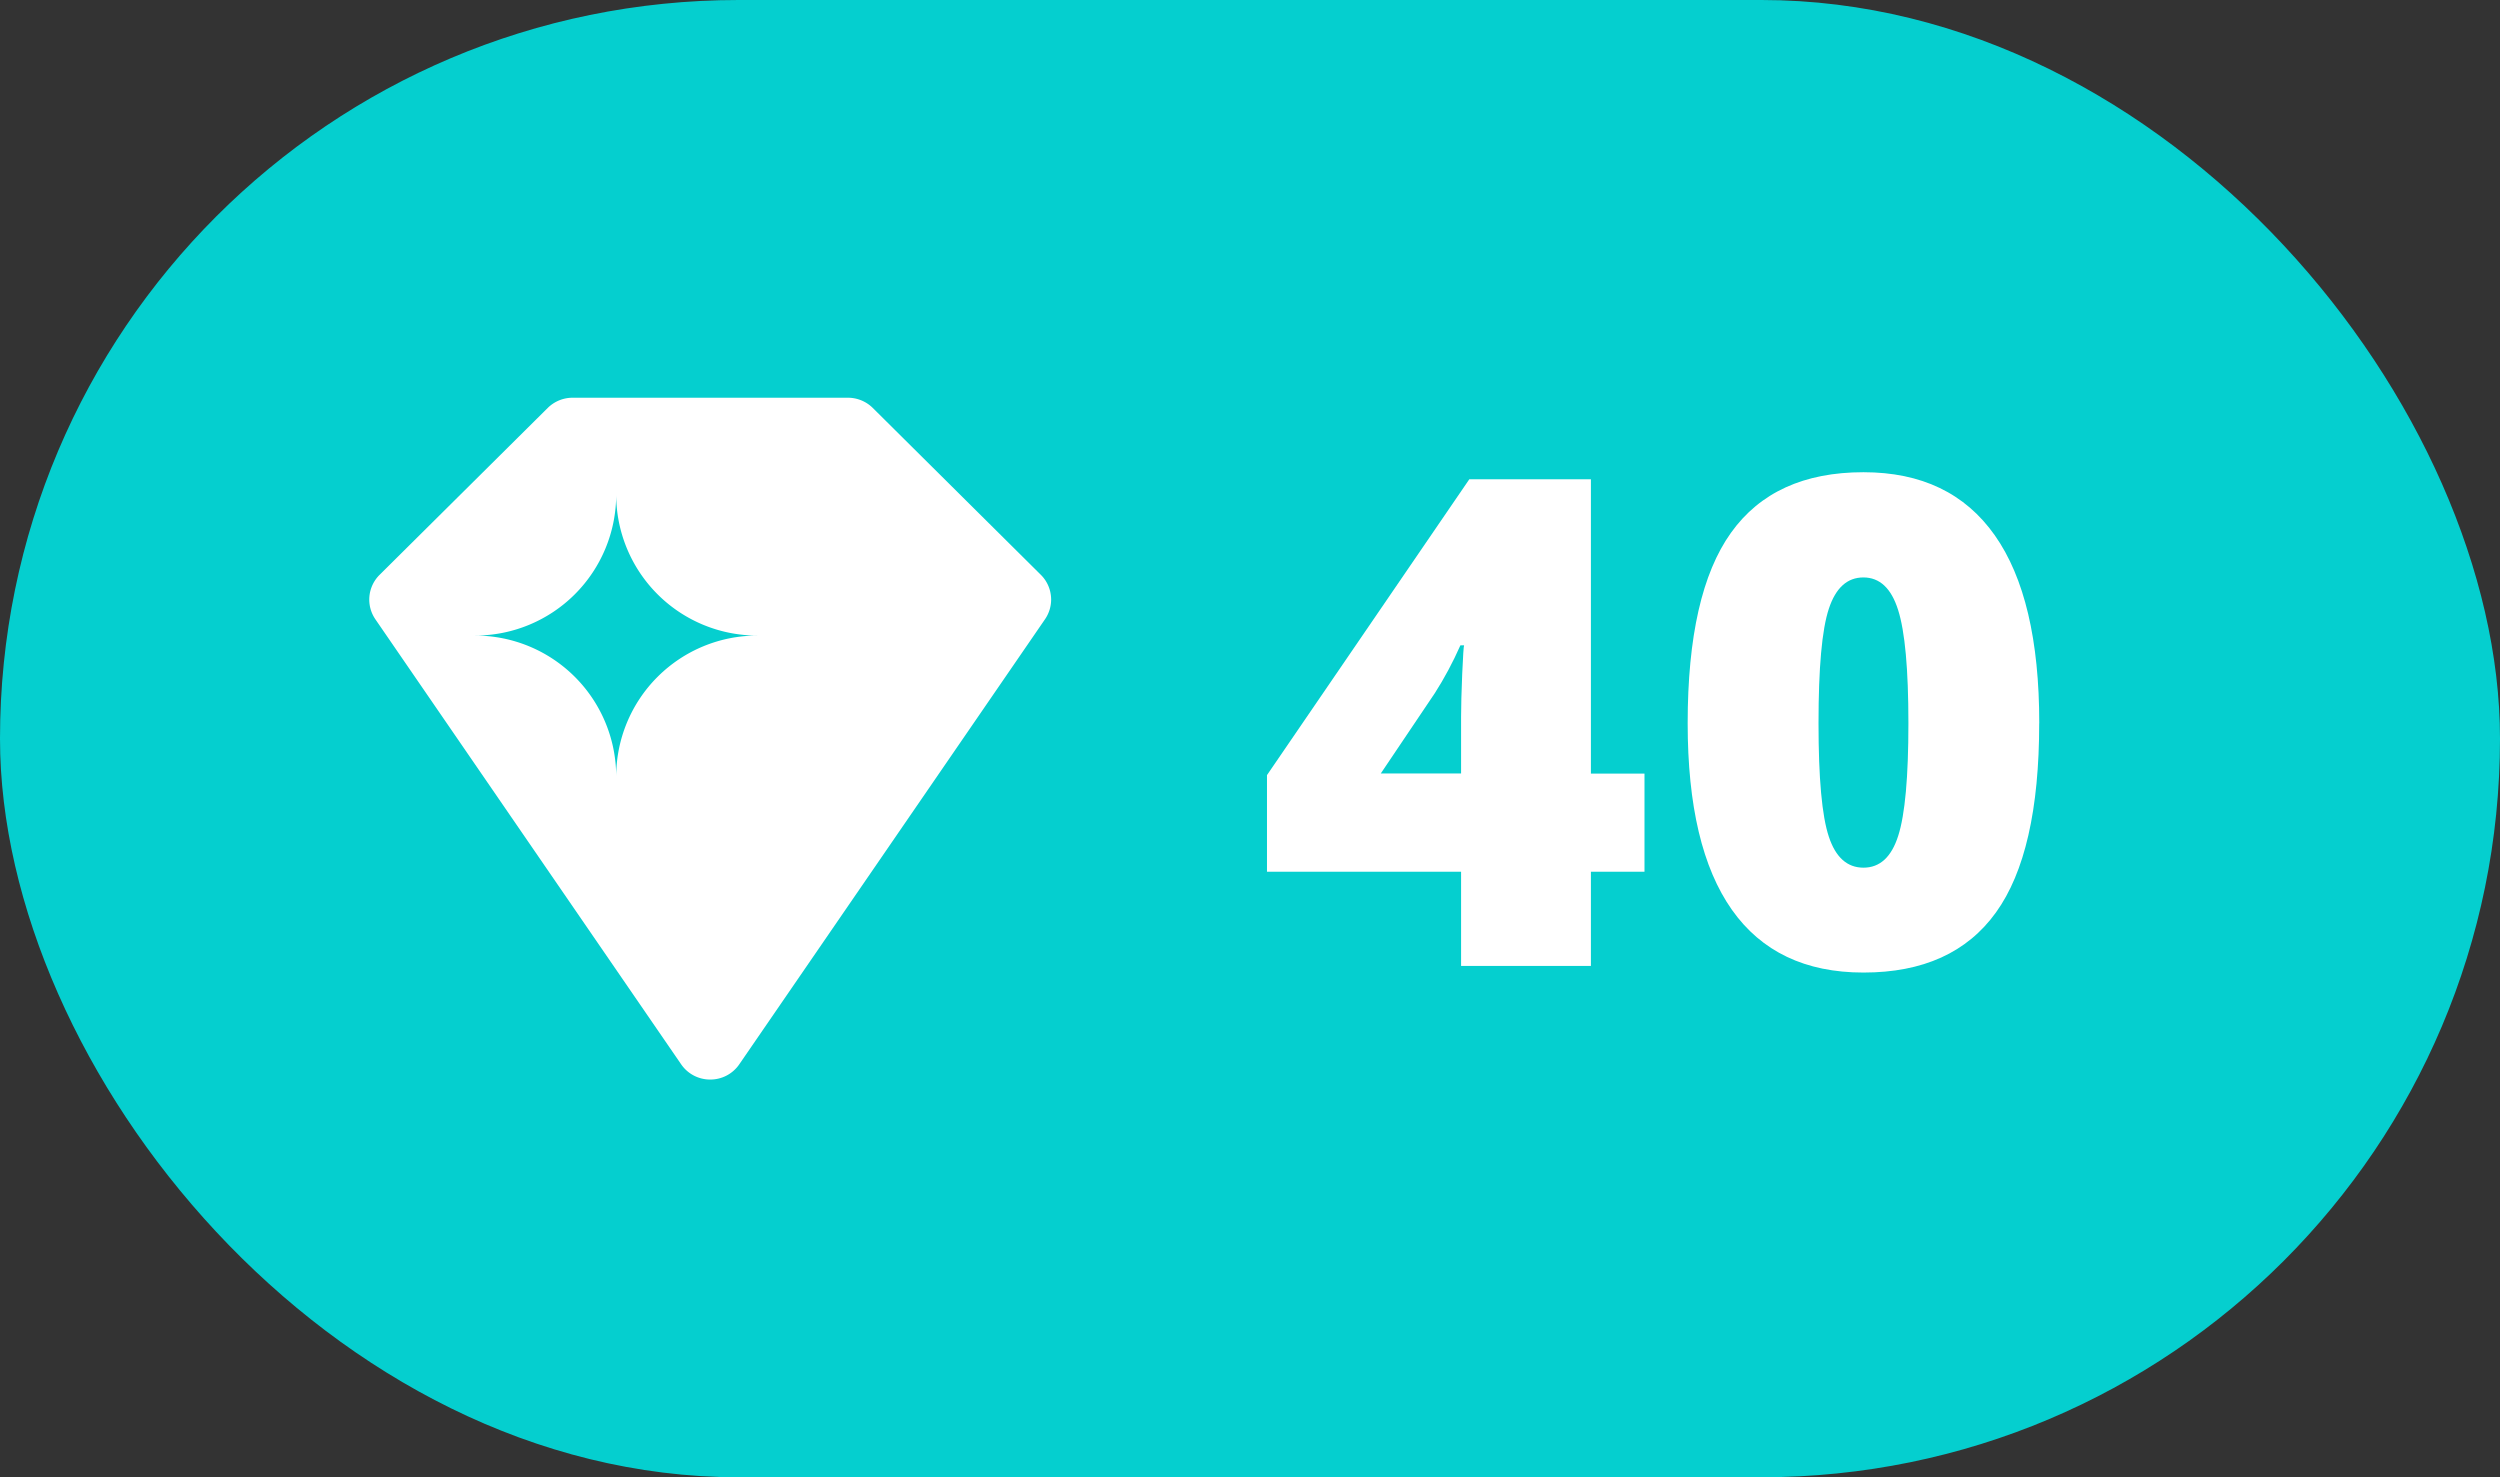
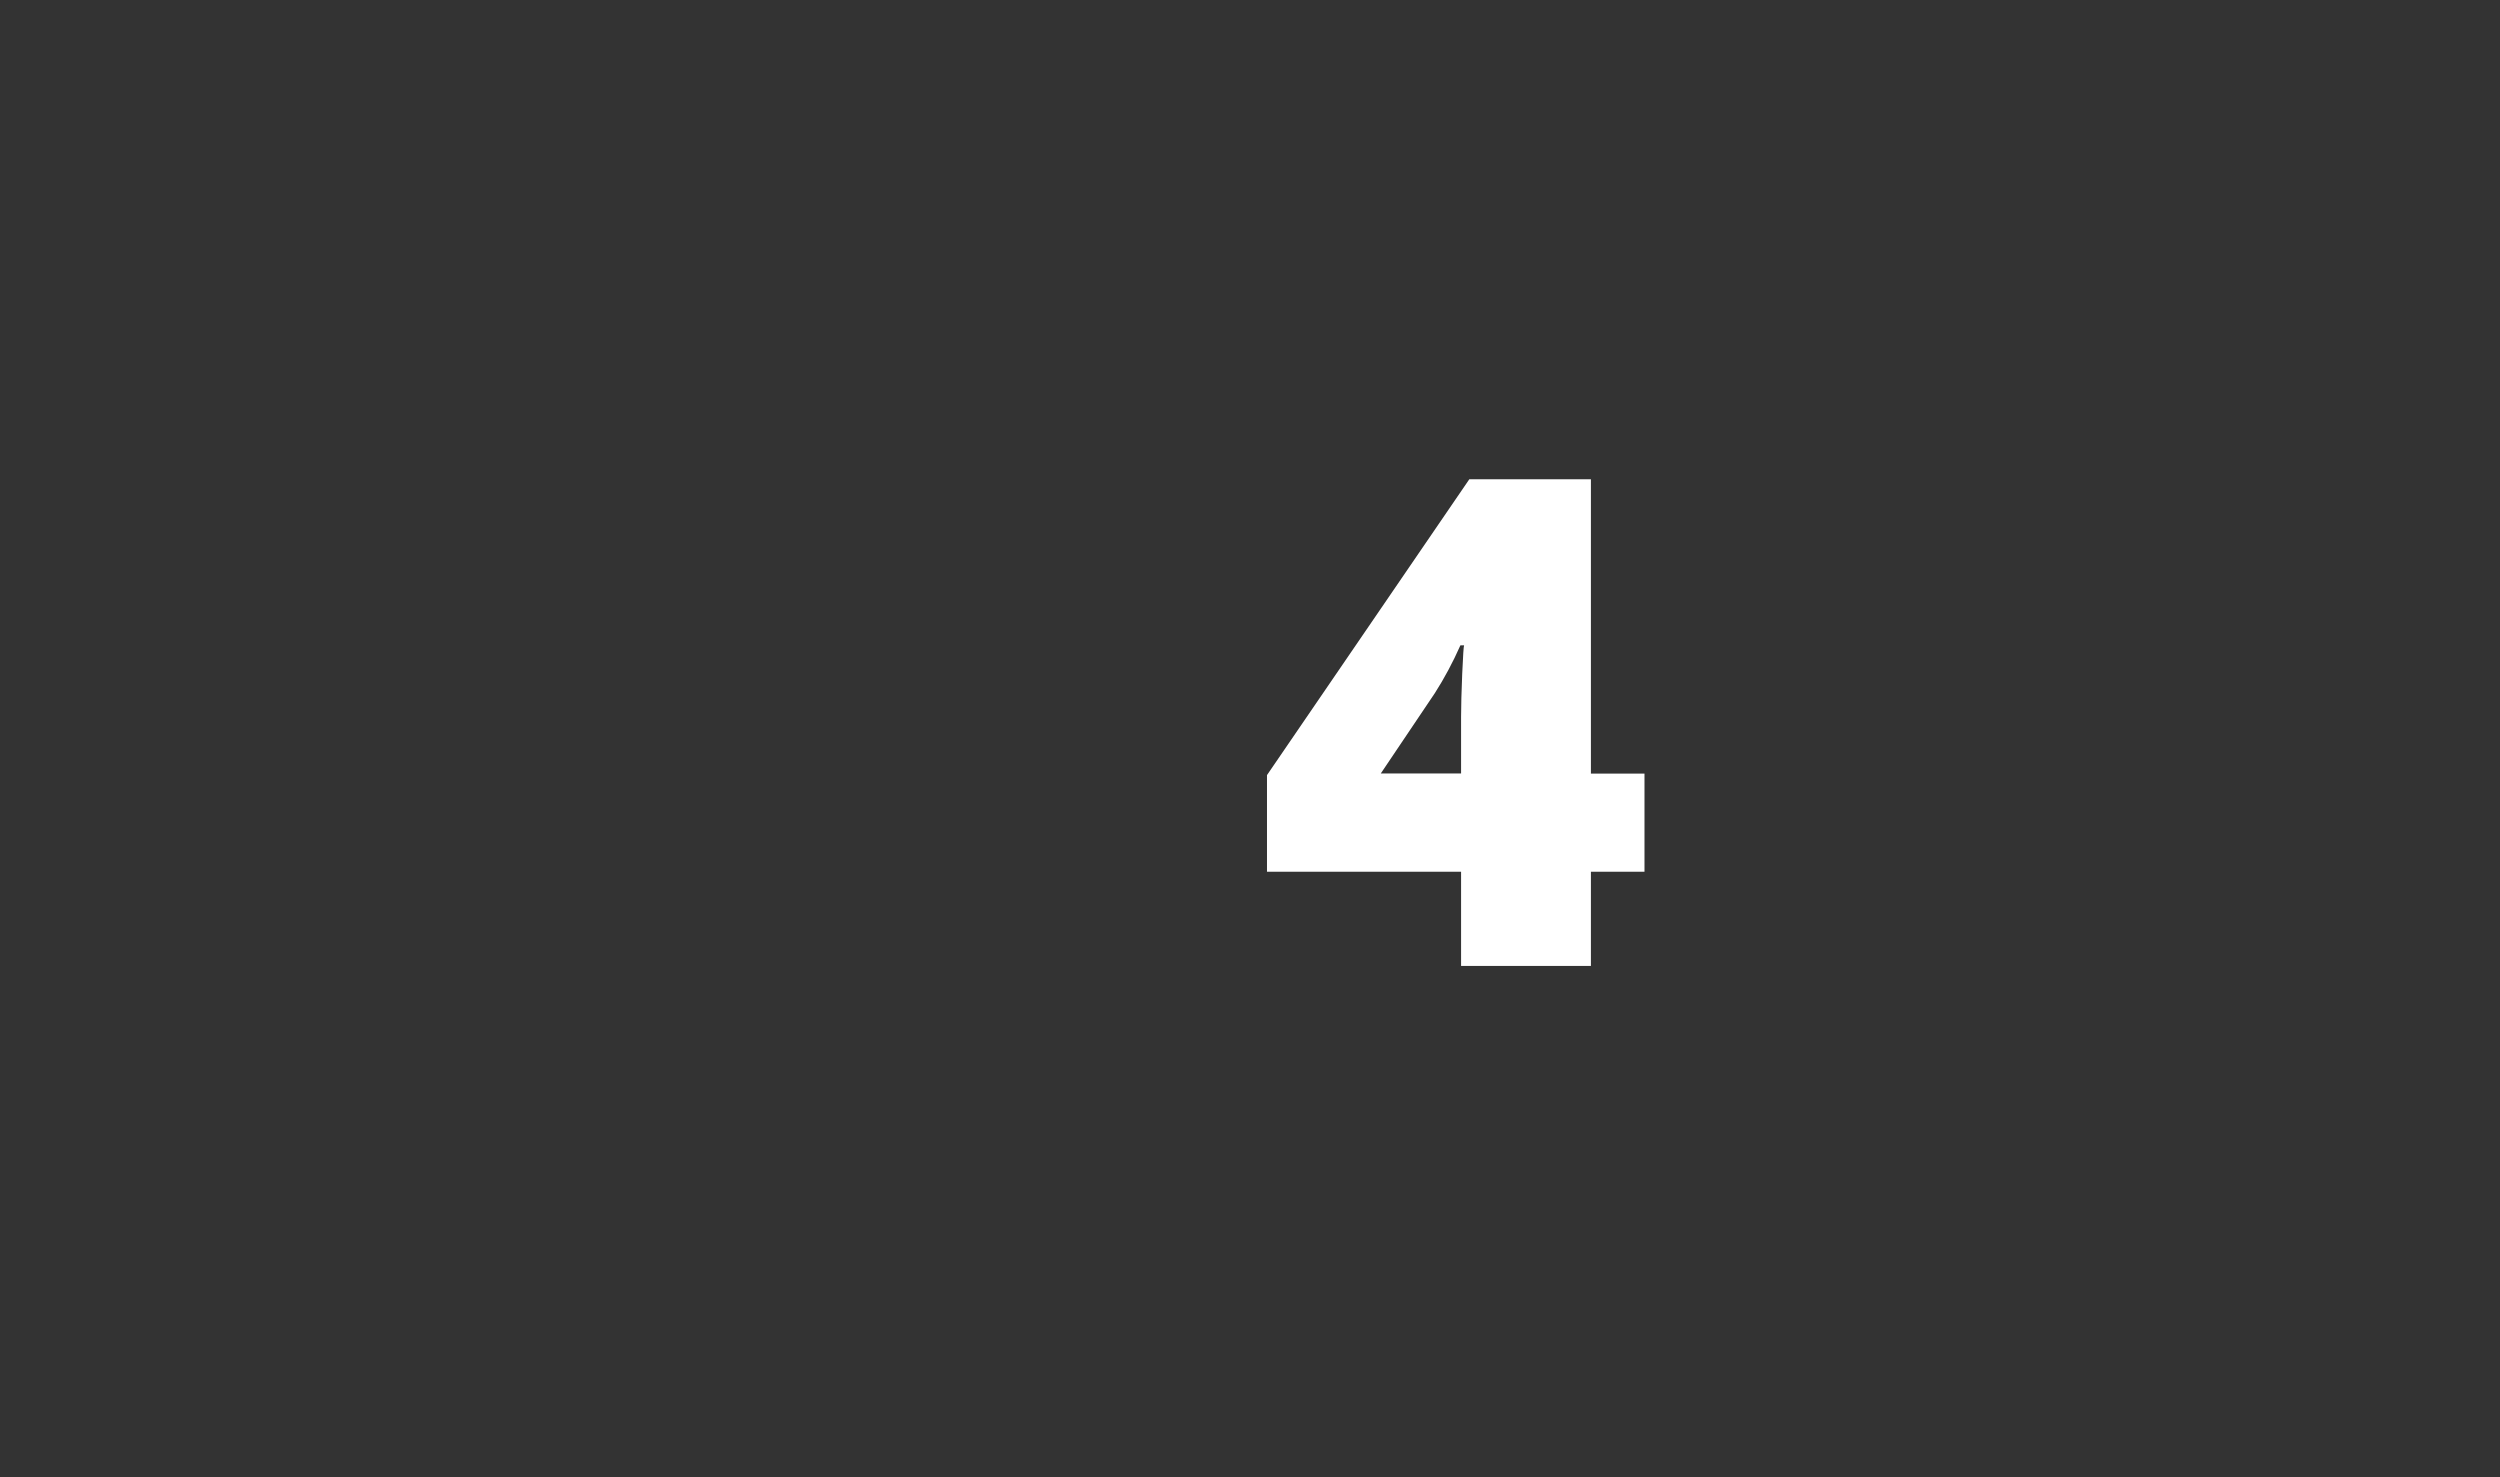
<svg xmlns="http://www.w3.org/2000/svg" width="44" height="26" viewBox="0 0 44 26">
  <rect x="0" y="0" width="44" height="26" fill="#333333" stroke="none" />
-   <rect x="105" y="84" width="44" height="26" rx="13" transform="translate(-105 -84)" fill="#05cfcf" fill-rule="evenodd" />
-   <path d="M10.073 7h4.854a.623.623 0 0 1 .434.18l2.957 2.936c.119.118.18.273.182.43v.012a.614.614 0 0 1-.108.341l-5.38 7.832a.617.617 0 0 1-.506.269h-.012a.617.617 0 0 1-.507-.27l-5.38-7.83a.613.613 0 0 1 .074-.783L9.64 7.18a.623.623 0 0 1 .434-.18zm-1.71 4.186a2.483 2.483 0 0 1 2.482 2.482 2.483 2.483 0 0 1 2.483-2.482 2.483 2.483 0 0 1-2.483-2.483 2.483 2.483 0 0 1-2.483 2.483z" fill="#FFF" fill-rule="evenodd" />
  <path transform="translate(22 0)" d="M6.943 15.342H6V17H3.715v-1.658H.299v-1.7L3.86 8.435H6v5.18h.943v1.728zm-3.228-1.729v-.996c0-.187.007-.44.02-.759.014-.318.025-.485.033-.5h-.065c-.133.3-.283.581-.451.843l-.95 1.412h1.413z" fill="#FFF" fill-rule="evenodd" />
-   <path transform="translate(29 0)" d="M6.89 12.729c0 1.515-.253 2.625-.761 3.33-.508.706-1.285 1.058-2.332 1.058-1.024 0-1.795-.368-2.315-1.104-.52-.737-.779-1.831-.779-3.284 0-1.524.254-2.641.762-3.352.508-.711 1.285-1.066 2.332-1.066 1.02 0 1.79.37 2.311 1.11.522.74.783 1.843.783 3.308zm-3.884 0c0 .968.06 1.634.182 1.998.12.363.324.544.609.544.289 0 .493-.187.612-.562.12-.375.179-1.035.179-1.98 0-.95-.06-1.615-.182-1.996-.12-.38-.324-.57-.61-.57-.284 0-.487.183-.608.55-.122.367-.182 1.039-.182 2.016z" fill="#FFF" fill-rule="evenodd" />
</svg>